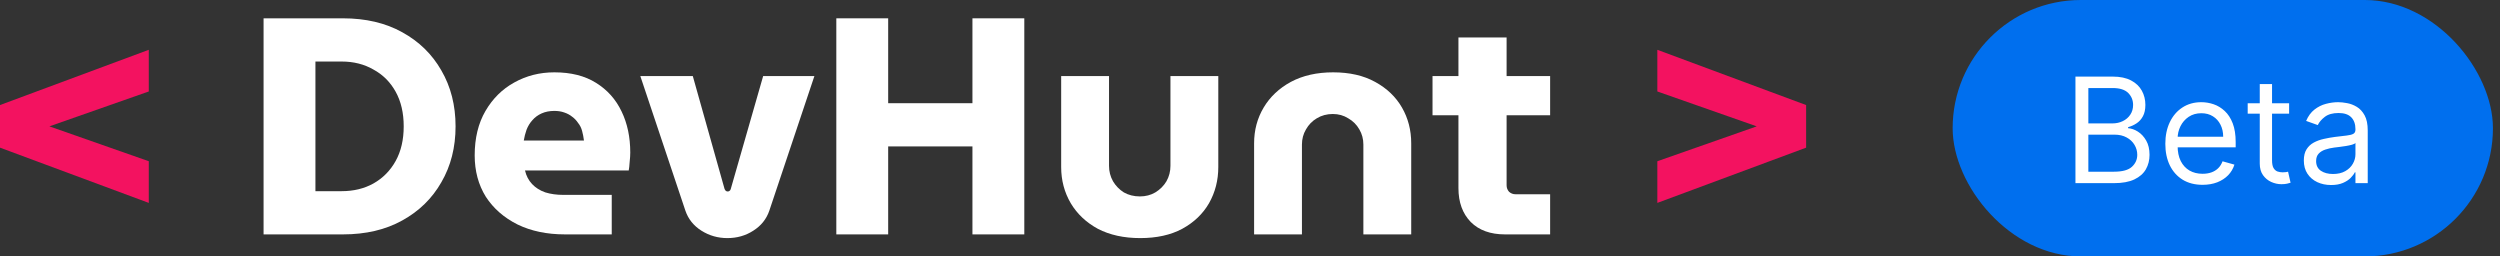
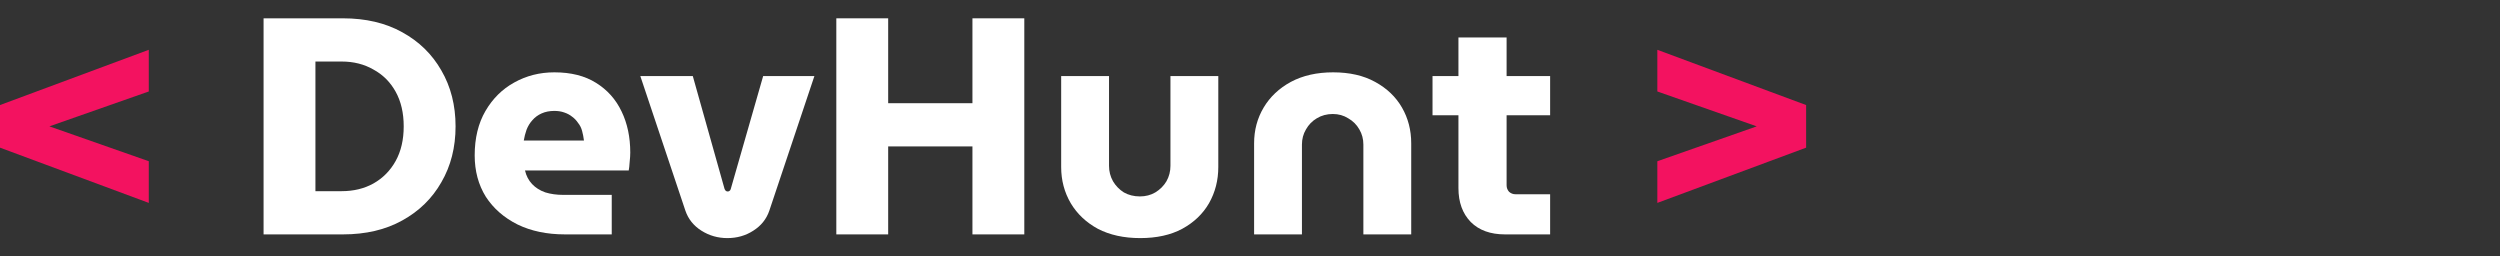
<svg xmlns="http://www.w3.org/2000/svg" width="273" height="28" viewBox="0 0 273 28" fill="none">
  <rect x="0" y="0" width="273" height="28" fill="#333333" stroke="none" />
  <path d="M180.982 22.157V17.607L191.836 13.798L180.982 9.989V5.438L197.229 11.472V16.124L180.982 22.157Z" fill="#F31260" />
  <path d="M164.352 25.596C162.757 25.596 161.51 25.146 160.611 24.247C159.712 23.326 159.262 22.09 159.262 20.539V4.09H164.521V20.236C164.521 20.506 164.611 20.742 164.79 20.944C164.993 21.124 165.229 21.213 165.498 21.213H169.274V25.596H164.352ZM156.431 12.584V8.303H169.274V12.584H156.431Z" fill="white" />
  <path d="M136.948 25.595V15.652C136.948 14.213 137.296 12.91 137.993 11.742C138.689 10.573 139.678 9.64 140.959 8.944C142.262 8.247 143.802 7.899 145.577 7.899C147.375 7.899 148.903 8.247 150.161 8.944C151.442 9.64 152.42 10.573 153.094 11.742C153.768 12.91 154.105 14.213 154.105 15.652V25.595H148.88V15.786C148.88 15.18 148.734 14.629 148.442 14.135C148.15 13.618 147.745 13.213 147.229 12.921C146.734 12.607 146.172 12.449 145.543 12.449C144.891 12.449 144.307 12.607 143.79 12.921C143.296 13.213 142.903 13.618 142.611 14.135C142.318 14.629 142.172 15.18 142.172 15.786V25.595H136.948Z" fill="white" />
  <path d="M124.509 26C122.734 26 121.195 25.663 119.891 24.989C118.611 24.292 117.622 23.36 116.925 22.191C116.229 21 115.88 19.685 115.88 18.247V8.303H121.105V18.112C121.105 18.719 121.251 19.281 121.543 19.798C121.835 20.292 122.229 20.697 122.723 21.011C123.24 21.303 123.824 21.449 124.476 21.449C125.105 21.449 125.667 21.303 126.161 21.011C126.678 20.697 127.082 20.292 127.375 19.798C127.667 19.281 127.813 18.719 127.813 18.112V8.303H133.038V18.247C133.038 19.685 132.7 21 132.026 22.191C131.352 23.36 130.375 24.292 129.094 24.989C127.835 25.663 126.307 26 124.509 26Z" fill="white" />
  <path d="M91.326 25.596V2H96.989V11.27H106.191V2H111.854V25.596H106.191V15.989H96.989V25.596H91.326Z" fill="white" />
  <path d="M79.428 26C78.394 26 77.45 25.73 76.596 25.191C75.742 24.652 75.158 23.921 74.843 23L69.922 8.303H75.652L79.124 20.64C79.169 20.73 79.214 20.798 79.259 20.843C79.326 20.888 79.394 20.91 79.461 20.91C79.551 20.91 79.619 20.888 79.664 20.843C79.731 20.798 79.776 20.73 79.798 20.64L83.338 8.303H88.933L84.012 23C83.697 23.921 83.113 24.652 82.259 25.191C81.428 25.73 80.484 26 79.428 26Z" fill="white" />
  <path d="M61.679 25.595C59.724 25.595 58.005 25.236 56.522 24.517C55.038 23.775 53.881 22.764 53.05 21.483C52.241 20.18 51.836 18.674 51.836 16.966C51.836 15.079 52.229 13.461 53.016 12.112C53.803 10.764 54.847 9.73 56.151 9.011C57.477 8.27 58.937 7.899 60.533 7.899C62.353 7.899 63.87 8.281 65.083 9.045C66.319 9.809 67.252 10.854 67.881 12.18C68.51 13.483 68.825 14.977 68.825 16.663C68.825 16.955 68.802 17.303 68.757 17.708C68.735 18.09 68.701 18.393 68.656 18.618H57.331C57.465 19.202 57.724 19.697 58.106 20.101C58.488 20.506 58.971 20.809 59.555 21.011C60.14 21.191 60.791 21.281 61.51 21.281H66.802V25.595H61.679ZM57.196 15.348H63.769C63.724 14.989 63.656 14.64 63.566 14.303C63.477 13.966 63.331 13.674 63.128 13.427C62.949 13.157 62.735 12.932 62.488 12.753C62.241 12.55 61.949 12.393 61.611 12.281C61.297 12.168 60.937 12.112 60.533 12.112C60.016 12.112 59.555 12.202 59.151 12.382C58.746 12.562 58.409 12.809 58.14 13.123C57.87 13.416 57.656 13.764 57.499 14.168C57.364 14.55 57.263 14.944 57.196 15.348Z" fill="white" />
  <path d="M28.782 25.596V2H37.445C39.939 2 42.097 2.506 43.917 3.517C45.76 4.528 47.187 5.921 48.198 7.697C49.231 9.472 49.748 11.506 49.748 13.798C49.748 16.09 49.231 18.124 48.198 19.899C47.187 21.674 45.76 23.067 43.917 24.079C42.097 25.09 39.939 25.596 37.445 25.596H28.782ZM34.445 20.876H37.31C38.613 20.876 39.771 20.596 40.782 20.034C41.816 19.449 42.625 18.629 43.209 17.573C43.793 16.517 44.085 15.258 44.085 13.798C44.085 12.337 43.793 11.079 43.209 10.023C42.625 8.966 41.816 8.157 40.782 7.596C39.771 7.011 38.613 6.719 37.31 6.719H34.445V20.876Z" fill="white" />
  <path d="M16.247 22.157L0 16.124V11.472L16.247 5.438V9.989L5.393 13.798L16.247 17.607V22.157Z" fill="#F31260" />
-   <rect x="213.229" width="59" height="28" rx="14" fill="#006FEE" />
-   <path d="M226.639 20V8.364H230.707C231.517 8.364 232.186 8.504 232.712 8.784C233.239 9.061 233.631 9.434 233.889 9.903C234.146 10.369 234.275 10.886 234.275 11.454C234.275 11.954 234.186 12.367 234.008 12.693C233.834 13.019 233.603 13.277 233.315 13.466C233.031 13.655 232.722 13.796 232.389 13.886V14C232.745 14.023 233.103 14.148 233.462 14.375C233.822 14.602 234.123 14.928 234.366 15.352C234.608 15.777 234.729 16.296 234.729 16.909C234.729 17.492 234.597 18.017 234.332 18.483C234.067 18.949 233.648 19.318 233.076 19.591C232.504 19.864 231.76 20 230.843 20H226.639ZM228.048 18.75H230.843C231.764 18.75 232.417 18.572 232.803 18.216C233.194 17.856 233.389 17.421 233.389 16.909C233.389 16.515 233.288 16.151 233.087 15.818C232.887 15.481 232.601 15.212 232.229 15.011C231.858 14.807 231.419 14.704 230.911 14.704H228.048V18.75ZM228.048 13.477H230.661C231.086 13.477 231.468 13.394 231.809 13.227C232.154 13.061 232.426 12.826 232.627 12.523C232.832 12.22 232.934 11.864 232.934 11.454C232.934 10.943 232.756 10.509 232.4 10.153C232.044 9.794 231.479 9.614 230.707 9.614H228.048V13.477ZM240.522 20.182C239.681 20.182 238.956 19.996 238.346 19.625C237.74 19.25 237.272 18.727 236.943 18.057C236.617 17.383 236.454 16.599 236.454 15.704C236.454 14.811 236.617 14.023 236.943 13.341C237.272 12.655 237.73 12.121 238.318 11.739C238.908 11.352 239.598 11.159 240.386 11.159C240.84 11.159 241.289 11.235 241.732 11.386C242.176 11.538 242.579 11.784 242.943 12.125C243.306 12.462 243.596 12.909 243.812 13.466C244.028 14.023 244.136 14.708 244.136 15.523V16.091H237.408V14.932H242.772C242.772 14.439 242.674 14 242.477 13.614C242.283 13.227 242.007 12.922 241.647 12.699C241.291 12.475 240.871 12.364 240.386 12.364C239.852 12.364 239.39 12.496 238.999 12.761C238.613 13.023 238.316 13.364 238.107 13.784C237.899 14.204 237.795 14.655 237.795 15.136V15.909C237.795 16.568 237.908 17.127 238.136 17.585C238.367 18.04 238.687 18.386 239.096 18.625C239.505 18.86 239.98 18.977 240.522 18.977C240.874 18.977 241.193 18.928 241.477 18.829C241.765 18.727 242.013 18.576 242.221 18.375C242.429 18.171 242.59 17.917 242.704 17.614L243.999 17.977C243.863 18.417 243.634 18.803 243.312 19.136C242.99 19.466 242.592 19.724 242.119 19.909C241.645 20.091 241.113 20.182 240.522 20.182ZM249.971 11.273V12.409H245.448V11.273H249.971ZM246.766 9.182H248.107V17.5C248.107 17.879 248.162 18.163 248.272 18.352C248.386 18.538 248.53 18.663 248.704 18.727C248.882 18.788 249.069 18.818 249.266 18.818C249.414 18.818 249.535 18.811 249.63 18.796C249.725 18.776 249.801 18.761 249.857 18.75L250.13 19.954C250.039 19.989 249.912 20.023 249.749 20.057C249.587 20.095 249.38 20.114 249.13 20.114C248.751 20.114 248.38 20.032 248.016 19.869C247.657 19.706 247.357 19.458 247.119 19.125C246.884 18.792 246.766 18.371 246.766 17.864V9.182ZM254.556 20.204C254.003 20.204 253.501 20.1 253.051 19.892C252.6 19.68 252.242 19.375 251.977 18.977C251.711 18.576 251.579 18.091 251.579 17.523C251.579 17.023 251.677 16.617 251.874 16.307C252.071 15.992 252.335 15.746 252.664 15.568C252.994 15.39 253.357 15.258 253.755 15.171C254.157 15.079 254.56 15.008 254.965 14.954C255.496 14.886 255.926 14.835 256.255 14.801C256.588 14.763 256.831 14.701 256.982 14.614C257.138 14.527 257.215 14.375 257.215 14.159V14.114C257.215 13.553 257.062 13.117 256.755 12.807C256.452 12.496 255.992 12.341 255.374 12.341C254.734 12.341 254.232 12.481 253.869 12.761C253.505 13.042 253.249 13.341 253.102 13.659L251.829 13.204C252.056 12.674 252.359 12.261 252.738 11.966C253.121 11.667 253.537 11.458 253.988 11.341C254.443 11.22 254.89 11.159 255.329 11.159C255.609 11.159 255.931 11.193 256.295 11.261C256.662 11.326 257.016 11.46 257.357 11.665C257.702 11.869 257.988 12.178 258.215 12.591C258.443 13.004 258.556 13.557 258.556 14.25V20H257.215V18.818H257.147C257.056 19.008 256.905 19.21 256.693 19.426C256.48 19.642 256.198 19.826 255.846 19.977C255.494 20.129 255.064 20.204 254.556 20.204ZM254.761 19C255.291 19 255.738 18.896 256.102 18.688C256.469 18.479 256.746 18.21 256.931 17.881C257.121 17.551 257.215 17.204 257.215 16.841V15.614C257.158 15.682 257.033 15.744 256.84 15.801C256.651 15.854 256.431 15.902 256.181 15.943C255.935 15.981 255.694 16.015 255.46 16.046C255.229 16.072 255.041 16.095 254.897 16.114C254.549 16.159 254.223 16.233 253.92 16.335C253.621 16.434 253.378 16.583 253.193 16.784C253.011 16.981 252.92 17.25 252.92 17.591C252.92 18.057 253.092 18.409 253.437 18.648C253.785 18.883 254.227 19 254.761 19Z" fill="white" />
</svg>